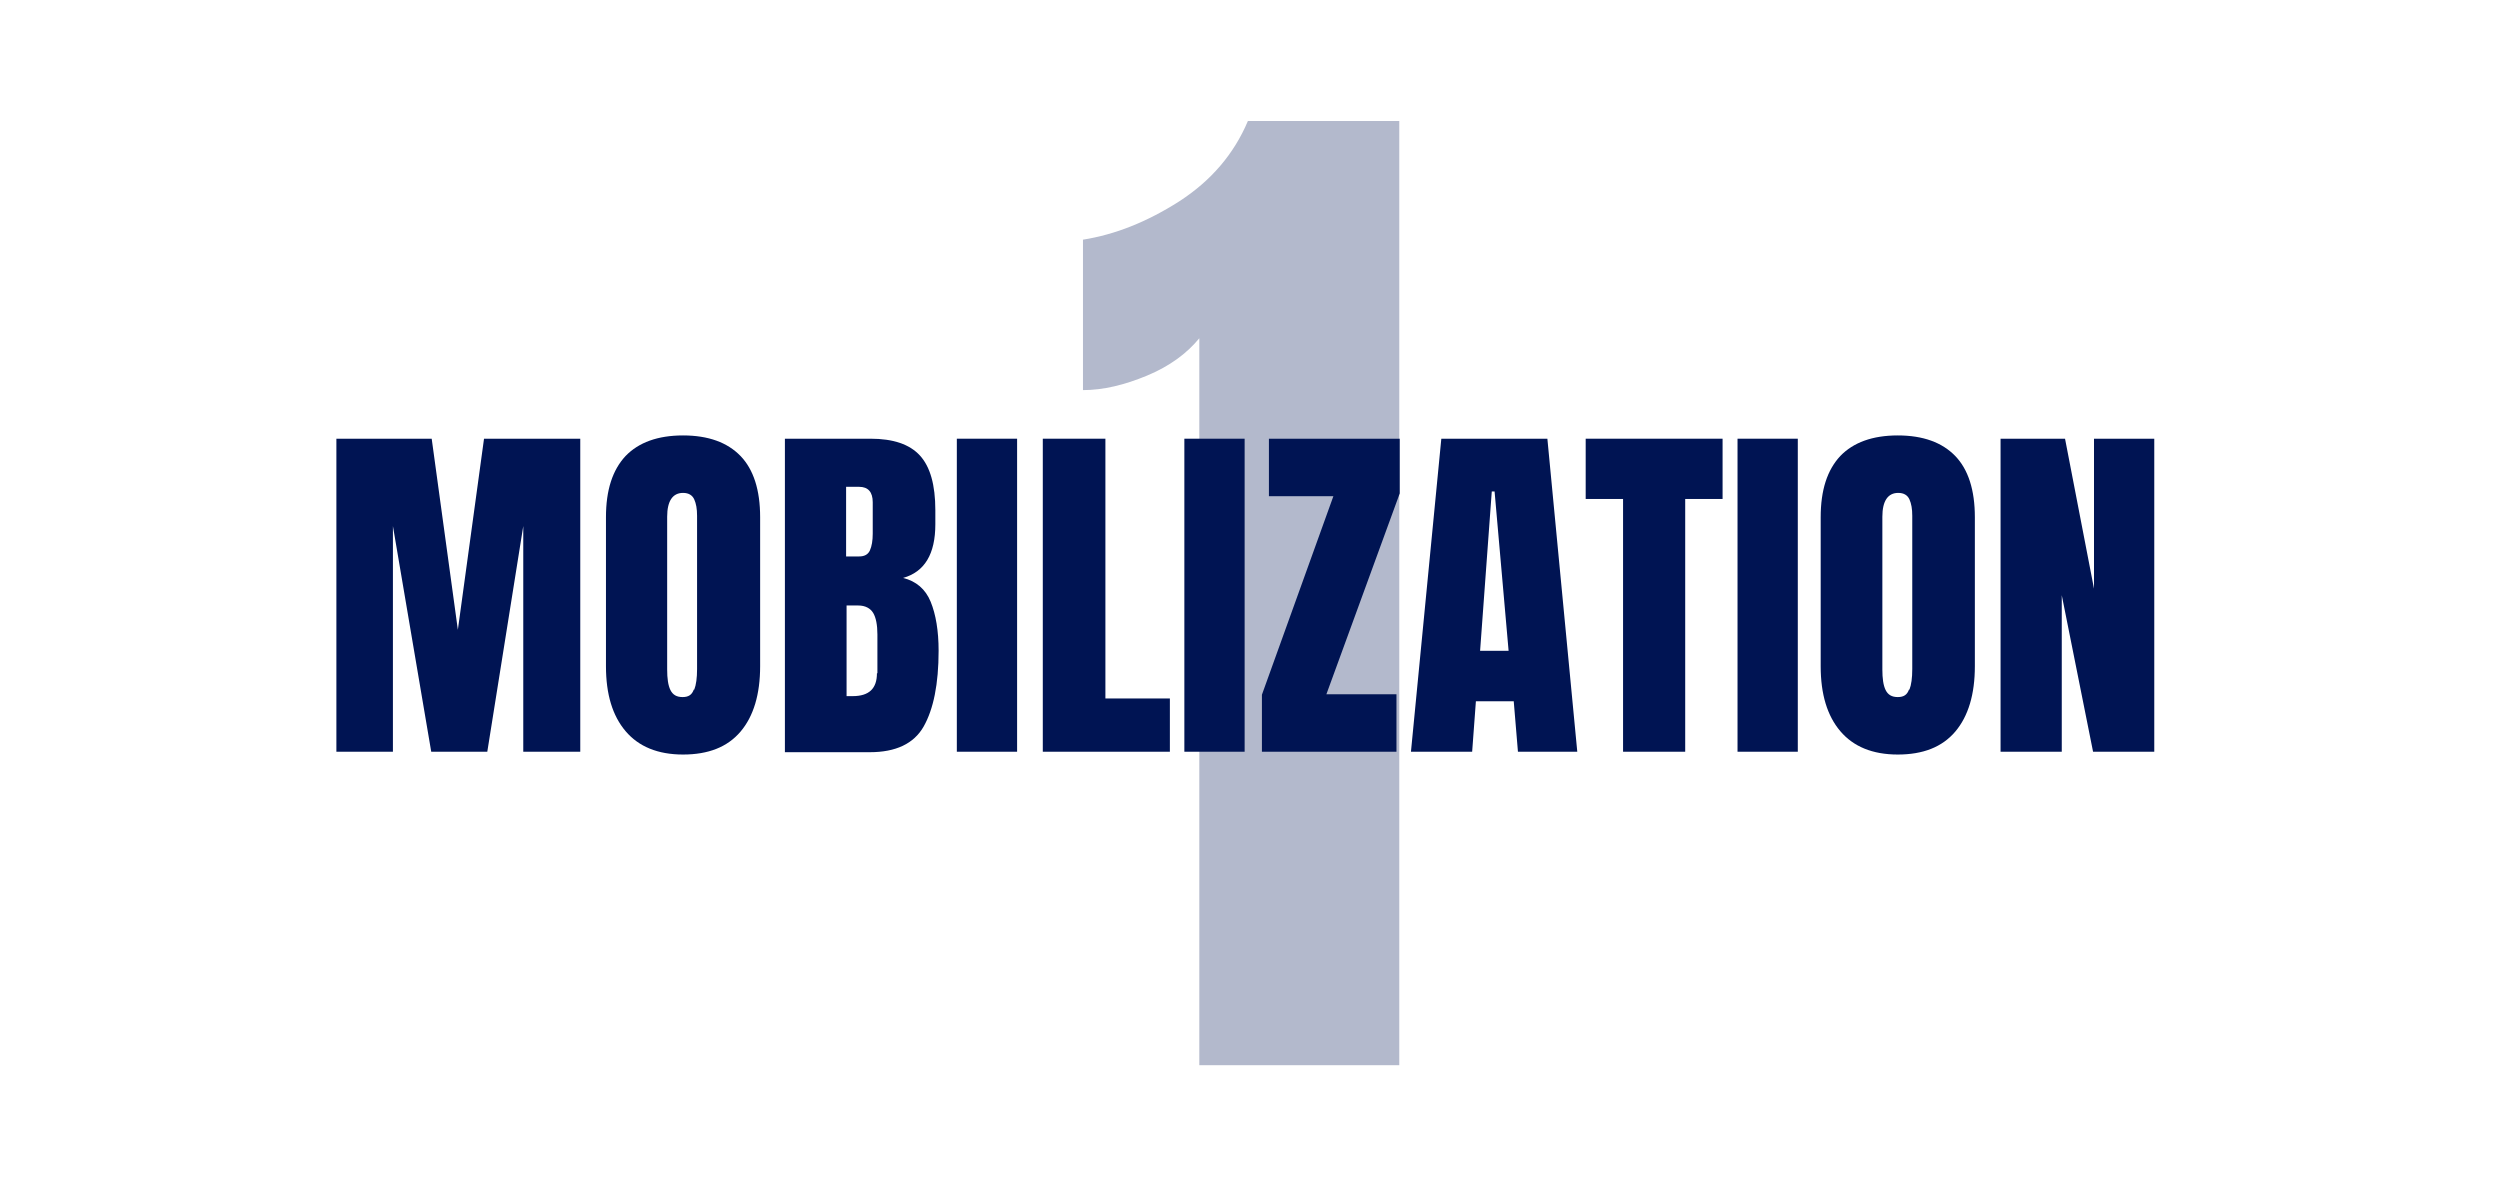
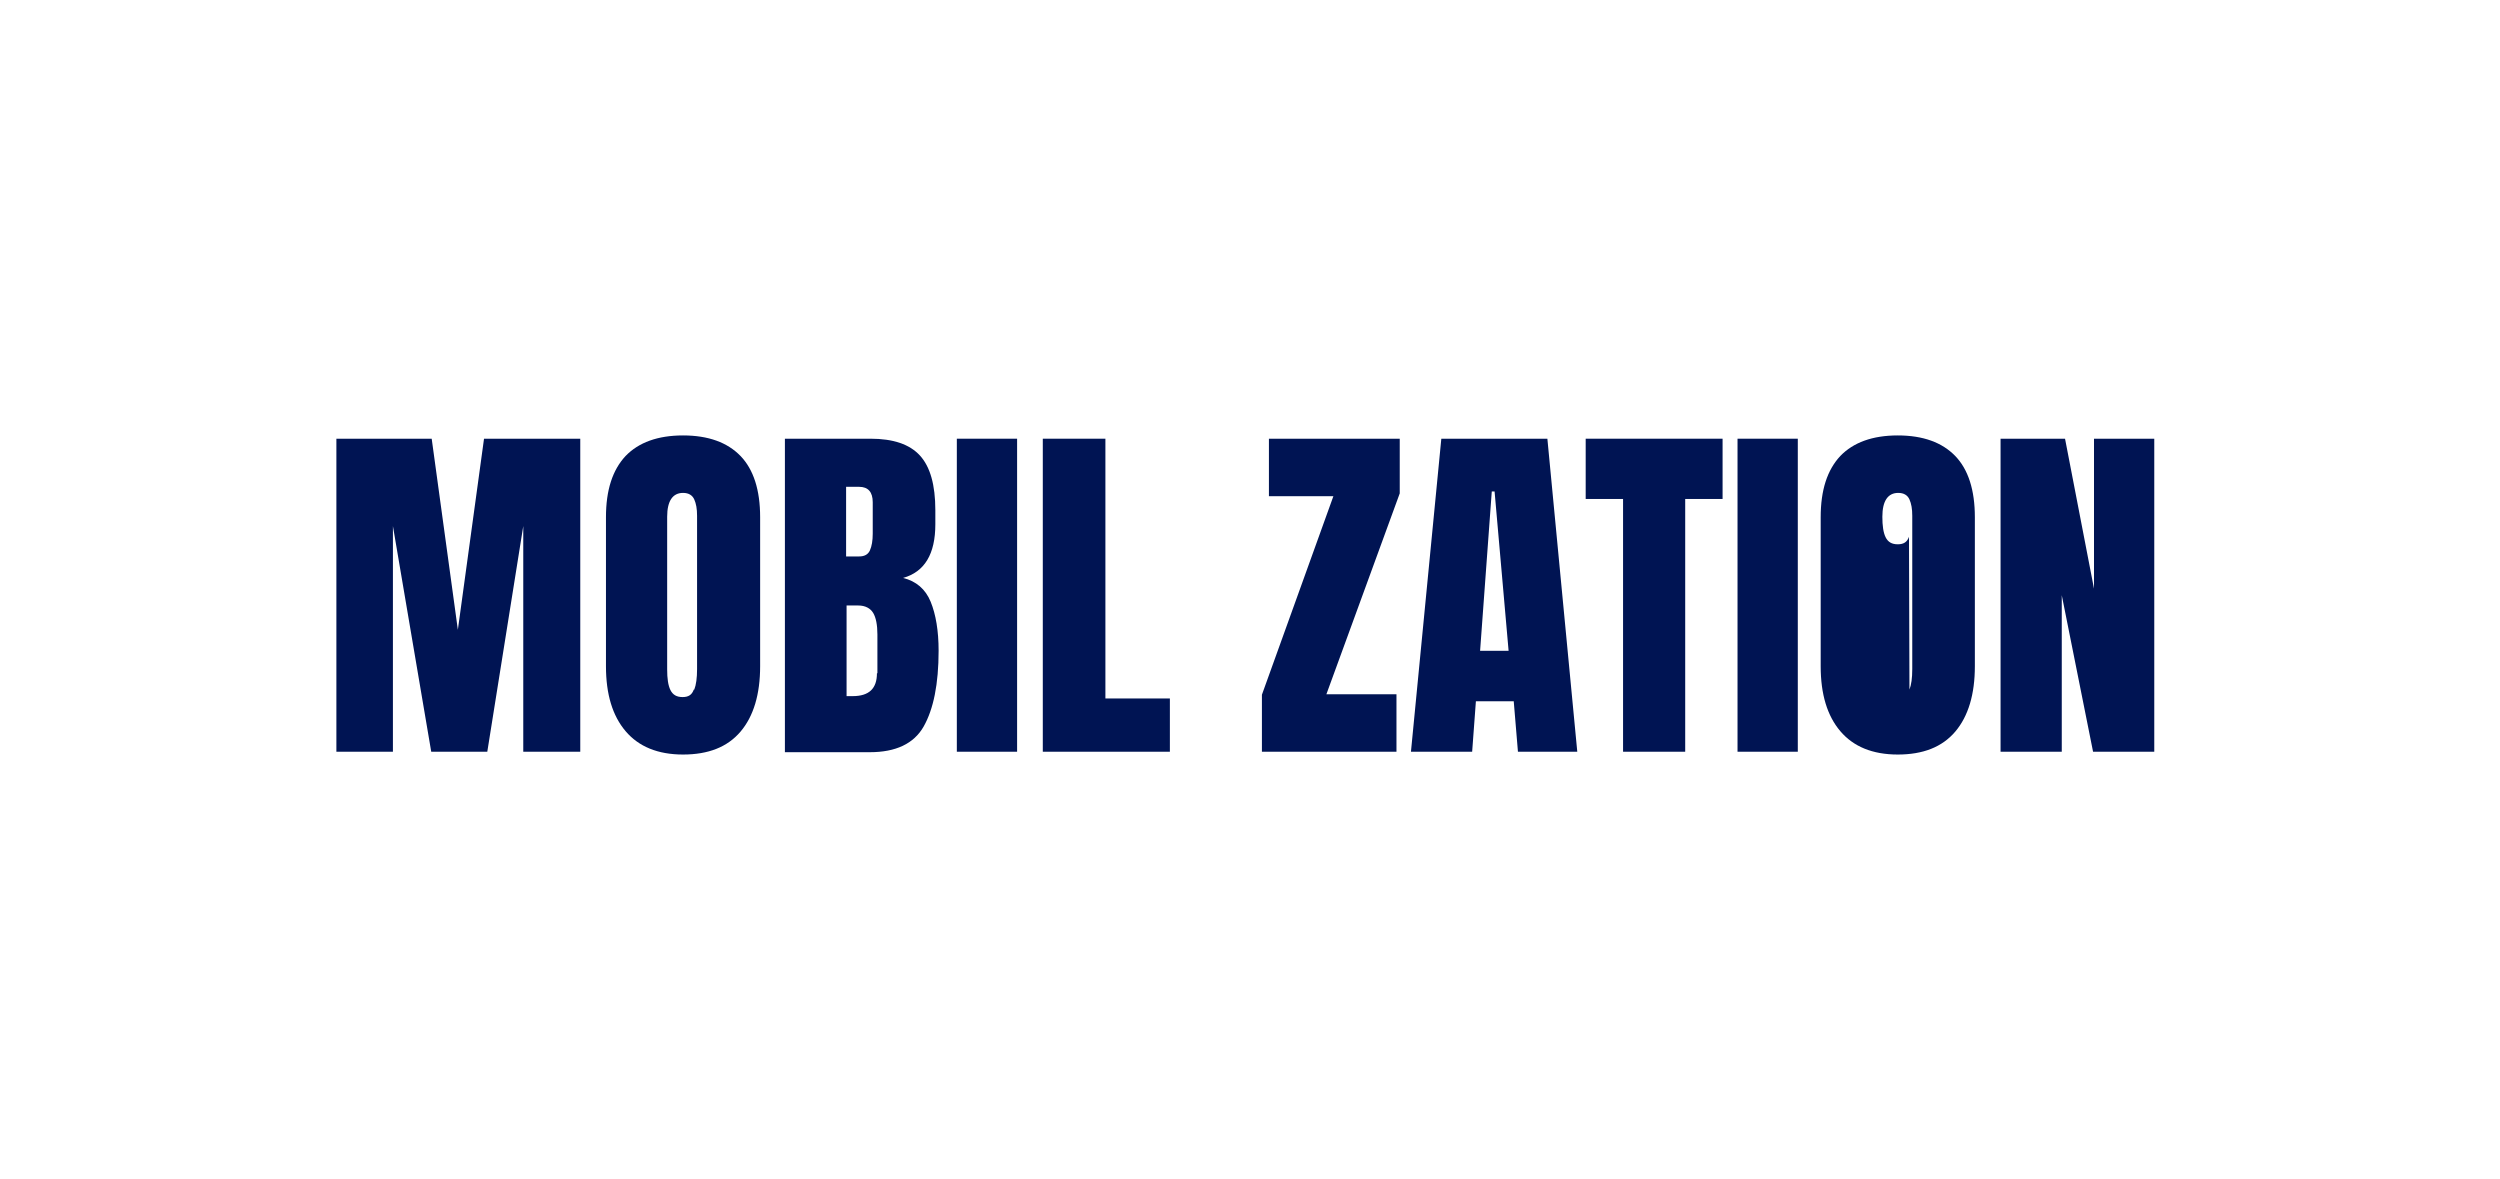
<svg xmlns="http://www.w3.org/2000/svg" id="Layer_1" version="1.1" viewBox="0 0 535.1 252.4">
  <defs>
    <style>
      .st0 {
        fill: #001453;
      }

      .st1 {
        opacity: .3;
      }
    </style>
  </defs>
  <g class="st1">
-     <path class="st0" d="M256.7,72.4c-2.7,3.3-6.4,6-11.2,8-4.8,2-9.4,3.1-13.7,3.1v-32.2c6.9-1.1,13.7-3.8,20.6-8.2,6.8-4.4,11.7-10.1,14.7-17.2h32.4v202.1h-42.8V72.4Z" />
-   </g>
+     </g>
  <path class="st0" d="M72,160.9v-67h20.4l5.6,40.9,5.6-40.9h20.6v67h-12.2v-48.3l-7.7,48.3h-12l-8.2-48.3v48.3h-12.1Z" />
  <path class="st0" d="M133.9,156.5c-2.8-3.3-4.2-7.9-4.2-13.9v-31.9c0-5.8,1.4-10.1,4.2-13.1,2.8-2.9,6.9-4.4,12.3-4.4s9.5,1.5,12.3,4.4,4.2,7.3,4.2,13.1v31.9c0,6-1.4,10.7-4.2,14s-6.9,4.9-12.3,4.9-9.5-1.7-12.3-5ZM148.6,147.6c.4-1,.6-2.5.6-4.4v-32.8c0-1.5-.2-2.6-.6-3.5-.4-.9-1.2-1.4-2.4-1.4-2.2,0-3.4,1.7-3.4,5.1v32.7c0,1.9.2,3.4.7,4.4s1.3,1.5,2.6,1.5,2-.5,2.4-1.6h0Z" />
  <path class="st0" d="M168.1,93.9h18.2c4.9,0,8.4,1.2,10.6,3.6,2.2,2.4,3.3,6.3,3.3,11.7v3c0,6.4-2.3,10.2-6.9,11.5,2.8.7,4.8,2.4,5.9,5.1,1.1,2.7,1.7,6.2,1.7,10.5,0,7.1-1.1,12.5-3.2,16.2-2.1,3.7-6,5.5-11.5,5.5h-18.2v-67.1h0ZM183.9,119.1c1.1,0,1.9-.4,2.3-1.3.4-.9.6-2.1.6-3.6v-6.7c0-2.2-1-3.3-2.9-3.3h-2.8v14.9h2.8ZM187.8,144.1v-8.3c0-2-.3-3.6-.9-4.6-.6-1-1.7-1.6-3.2-1.6h-2.5v19.4h1.3c3.5,0,5.2-1.6,5.2-4.9h0Z" />
  <path class="st0" d="M204.8,160.9v-67h12.9v67h-12.9Z" />
  <path class="st0" d="M223.2,160.9v-67h13.4v55.6h13.8v11.4h-27.2Z" />
-   <path class="st0" d="M253.5,160.9v-67h12.9v67h-12.9Z" />
  <path class="st0" d="M270.1,160.9v-12.2l15.3-42.5h-13.8v-12.3h28v11.7l-15.7,43h15v12.3s-28.8,0-28.8,0Z" />
  <path class="st0" d="M302,160.9l6.5-67h22.7l6.4,67h-12.7l-.9-10.8h-8.1l-.8,10.8h-13.1ZM316.8,139.3h6.1l-3-34.1h-.6l-2.5,34.1Z" />
  <path class="st0" d="M347.4,160.9v-54.1h-8v-12.9h29.3v12.9h-8v54.1h-13.4.1Z" />
  <path class="st0" d="M371.9,160.9v-67h12.9v67h-12.9Z" />
-   <path class="st0" d="M393.9,156.5c-2.8-3.3-4.2-7.9-4.2-13.9v-31.9c0-5.8,1.4-10.1,4.2-13.1,2.8-2.9,6.9-4.4,12.3-4.4s9.5,1.5,12.3,4.4,4.2,7.3,4.2,13.1v31.9c0,6-1.4,10.7-4.2,14-2.8,3.3-6.9,4.9-12.3,4.9s-9.5-1.7-12.3-5ZM408.7,147.6c.4-1,.6-2.5.6-4.4v-32.8c0-1.5-.2-2.6-.6-3.5s-1.2-1.4-2.4-1.4c-2.2,0-3.4,1.7-3.4,5.1v32.7c0,1.9.2,3.4.7,4.4s1.3,1.5,2.6,1.5,2-.5,2.4-1.6h0Z" />
+   <path class="st0" d="M393.9,156.5c-2.8-3.3-4.2-7.9-4.2-13.9v-31.9c0-5.8,1.4-10.1,4.2-13.1,2.8-2.9,6.9-4.4,12.3-4.4s9.5,1.5,12.3,4.4,4.2,7.3,4.2,13.1v31.9c0,6-1.4,10.7-4.2,14-2.8,3.3-6.9,4.9-12.3,4.9s-9.5-1.7-12.3-5ZM408.7,147.6c.4-1,.6-2.5.6-4.4v-32.8c0-1.5-.2-2.6-.6-3.5s-1.2-1.4-2.4-1.4c-2.2,0-3.4,1.7-3.4,5.1c0,1.9.2,3.4.7,4.4s1.3,1.5,2.6,1.5,2-.5,2.4-1.6h0Z" />
  <path class="st0" d="M428.2,160.9v-67h13.8l6.2,32.1v-32.1h12.9v67h-13.1l-6.7-33.5v33.5h-13.1,0Z" />
</svg>